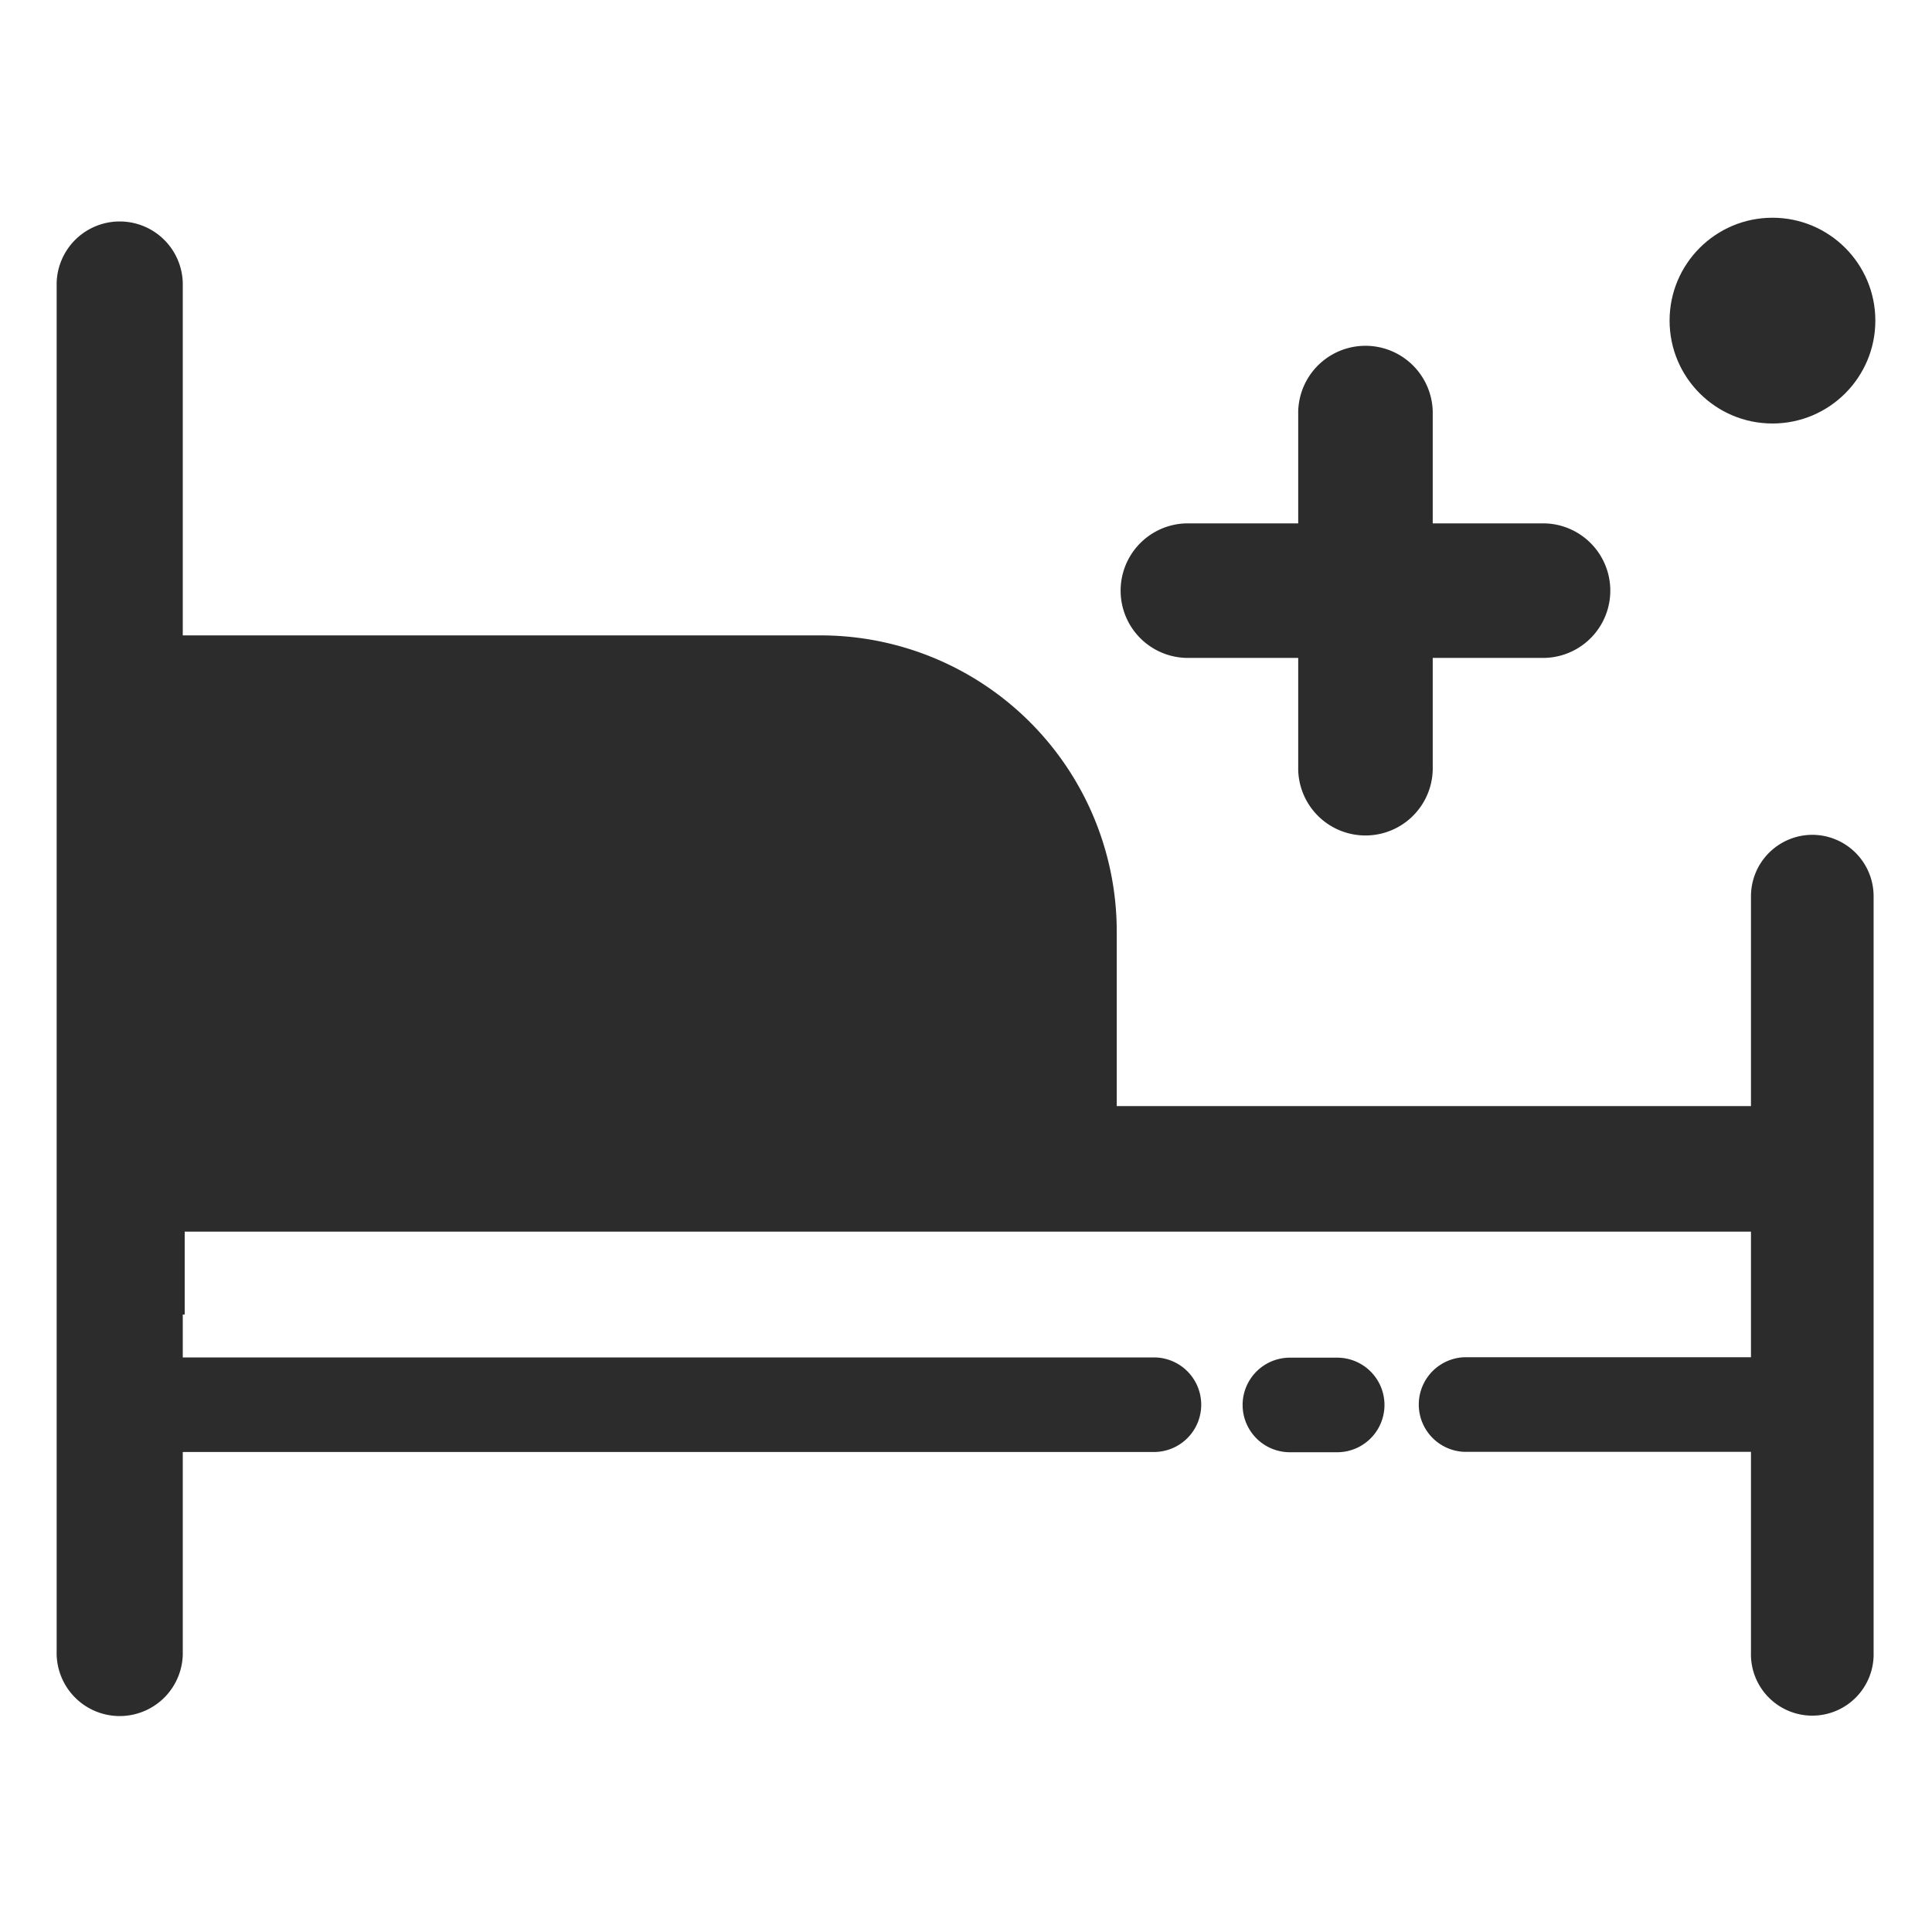
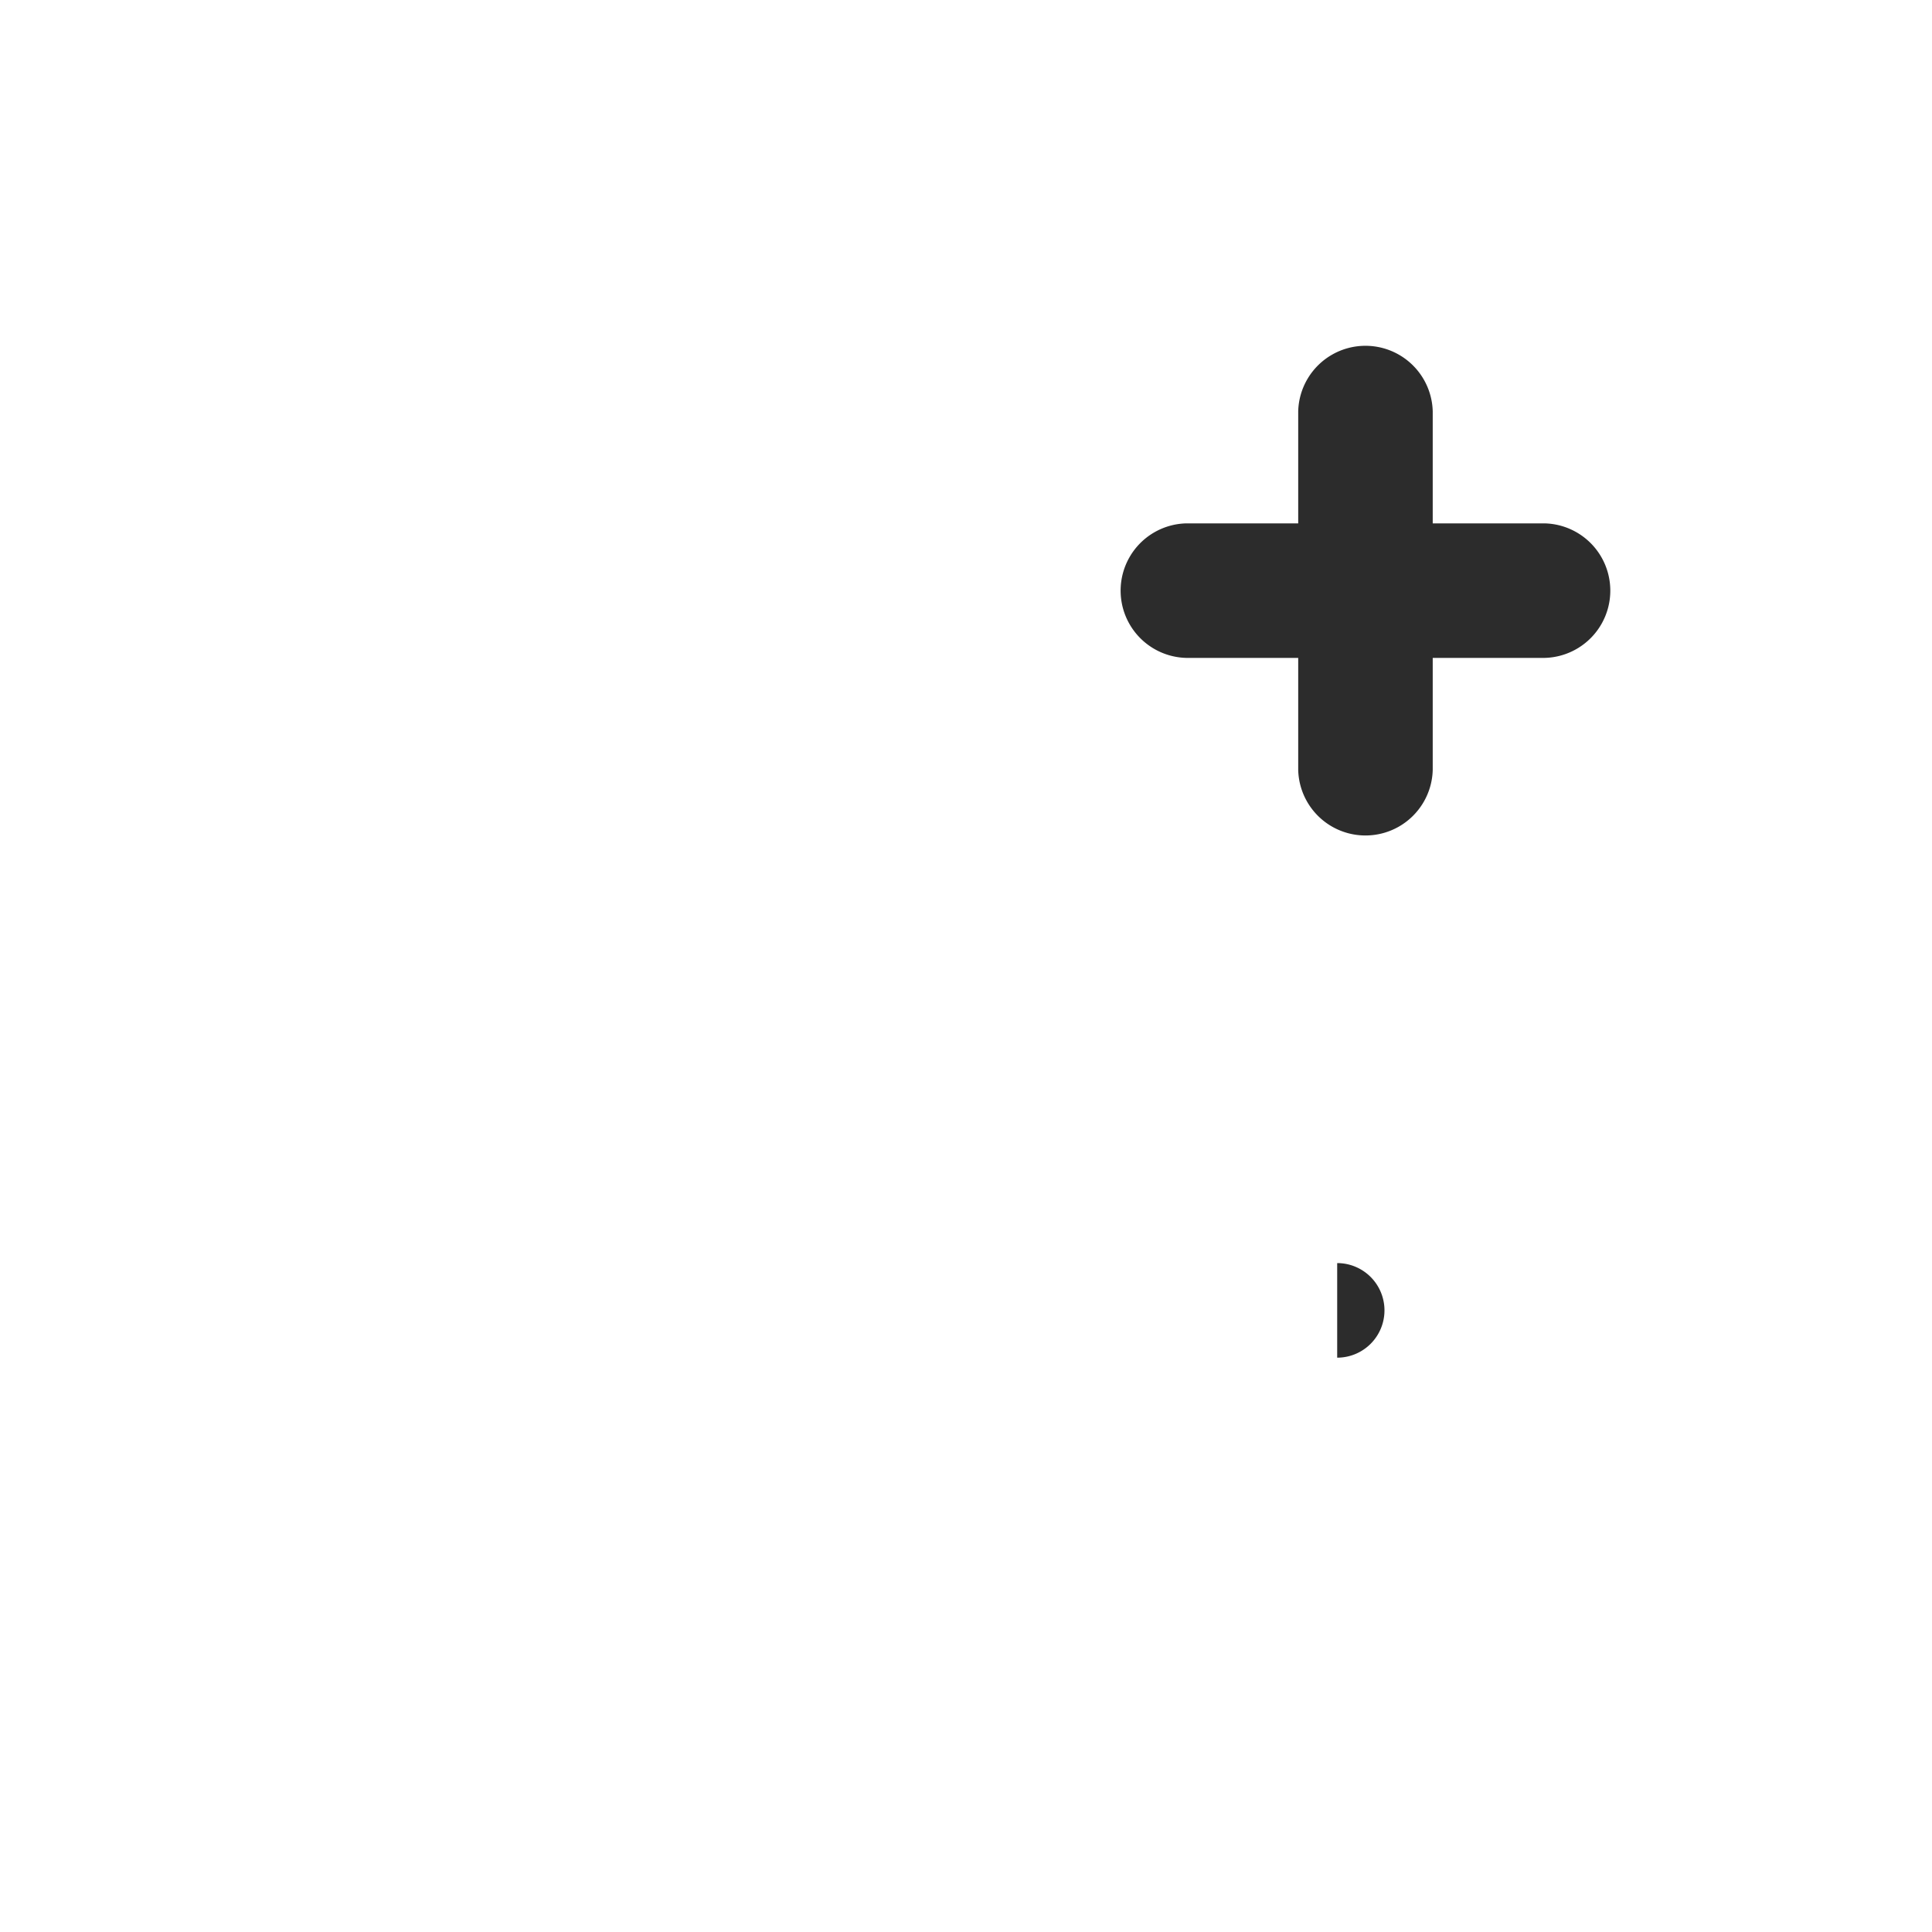
<svg xmlns="http://www.w3.org/2000/svg" id="eb701e36-94e2-4191-a66c-b4ba539b329a" data-name="图层 1" viewBox="0 0 400 400">
  <defs>
    <style>.f08c484a-fb5d-484c-99d4-79448f6f60a3{fill:#2c2c2c;}</style>
  </defs>
  <g id="b6692c5d-136b-4088-9dde-673d88aa100f" data-name="病房">
-     <path class="f08c484a-fb5d-484c-99d4-79448f6f60a3" d="M276.85,281.09h-9.79a9.79,9.79,0,1,0,0,19.58h9.79a9.79,9.79,0,0,0,0-19.58Z" />
-     <path class="f08c484a-fb5d-484c-99d4-79448f6f60a3" d="M375.21,172.84a12.73,12.73,0,0,0-12.69,12.69V229H231.21V192.7a61.33,61.33,0,0,0-61.15-61.15H37.84v-73a13.06,13.06,0,0,0-26.11,0V341.87a13.06,13.06,0,1,0,26.11,0V300.62H238.91a9.79,9.79,0,0,0,0-19.58H37.84v-8.88h.4V255H362.52v26H303.23a9.8,9.8,0,0,0,0,19.59h59.29v41.56a12.7,12.7,0,1,0,25.39,0V185.58A12.72,12.72,0,0,0,375.21,172.84Z" />
+     <path class="f08c484a-fb5d-484c-99d4-79448f6f60a3" d="M276.85,281.09h-9.79h9.79a9.79,9.79,0,0,0,0-19.58Z" />
    <path class="f08c484a-fb5d-484c-99d4-79448f6f60a3" d="M319.84,108.36H296.63V85.15a13.93,13.93,0,0,0-27.85,0v23.21H245.57a13.93,13.93,0,0,0,0,27.85h23.21v23.21a13.93,13.93,0,0,0,27.85,0V136.21h23.21a13.93,13.93,0,0,0,0-27.85Z" />
-     <circle class="f08c484a-fb5d-484c-99d4-79448f6f60a3" cx="366.97" cy="66.38" r="21.3" />
  </g>
</svg>